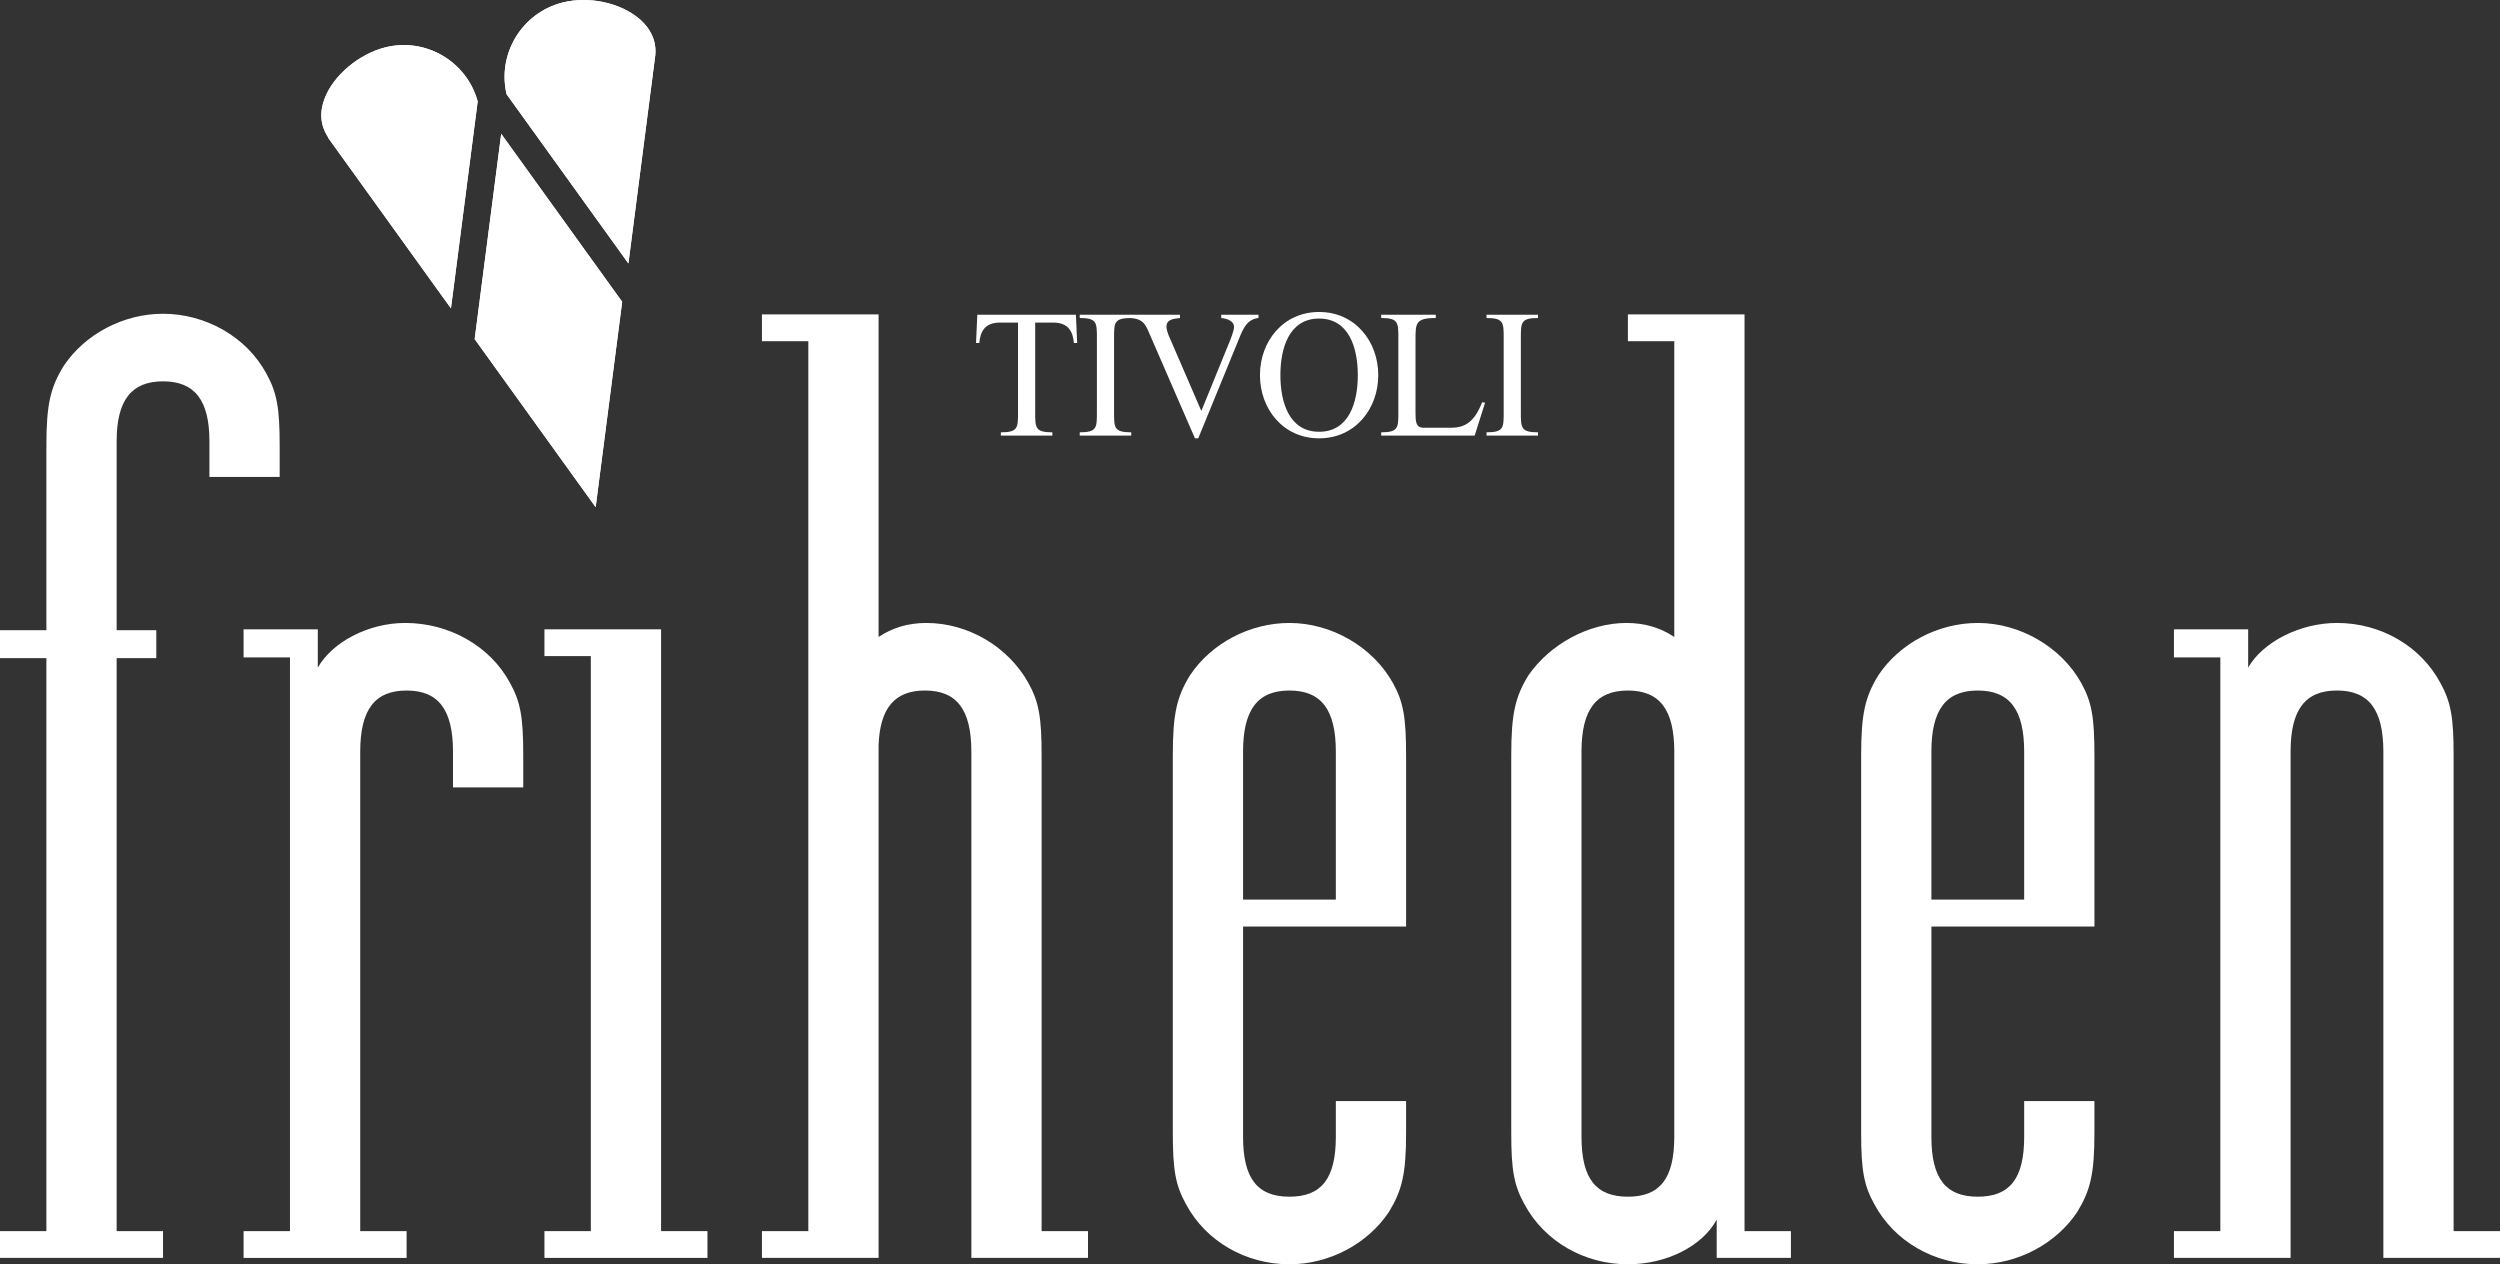
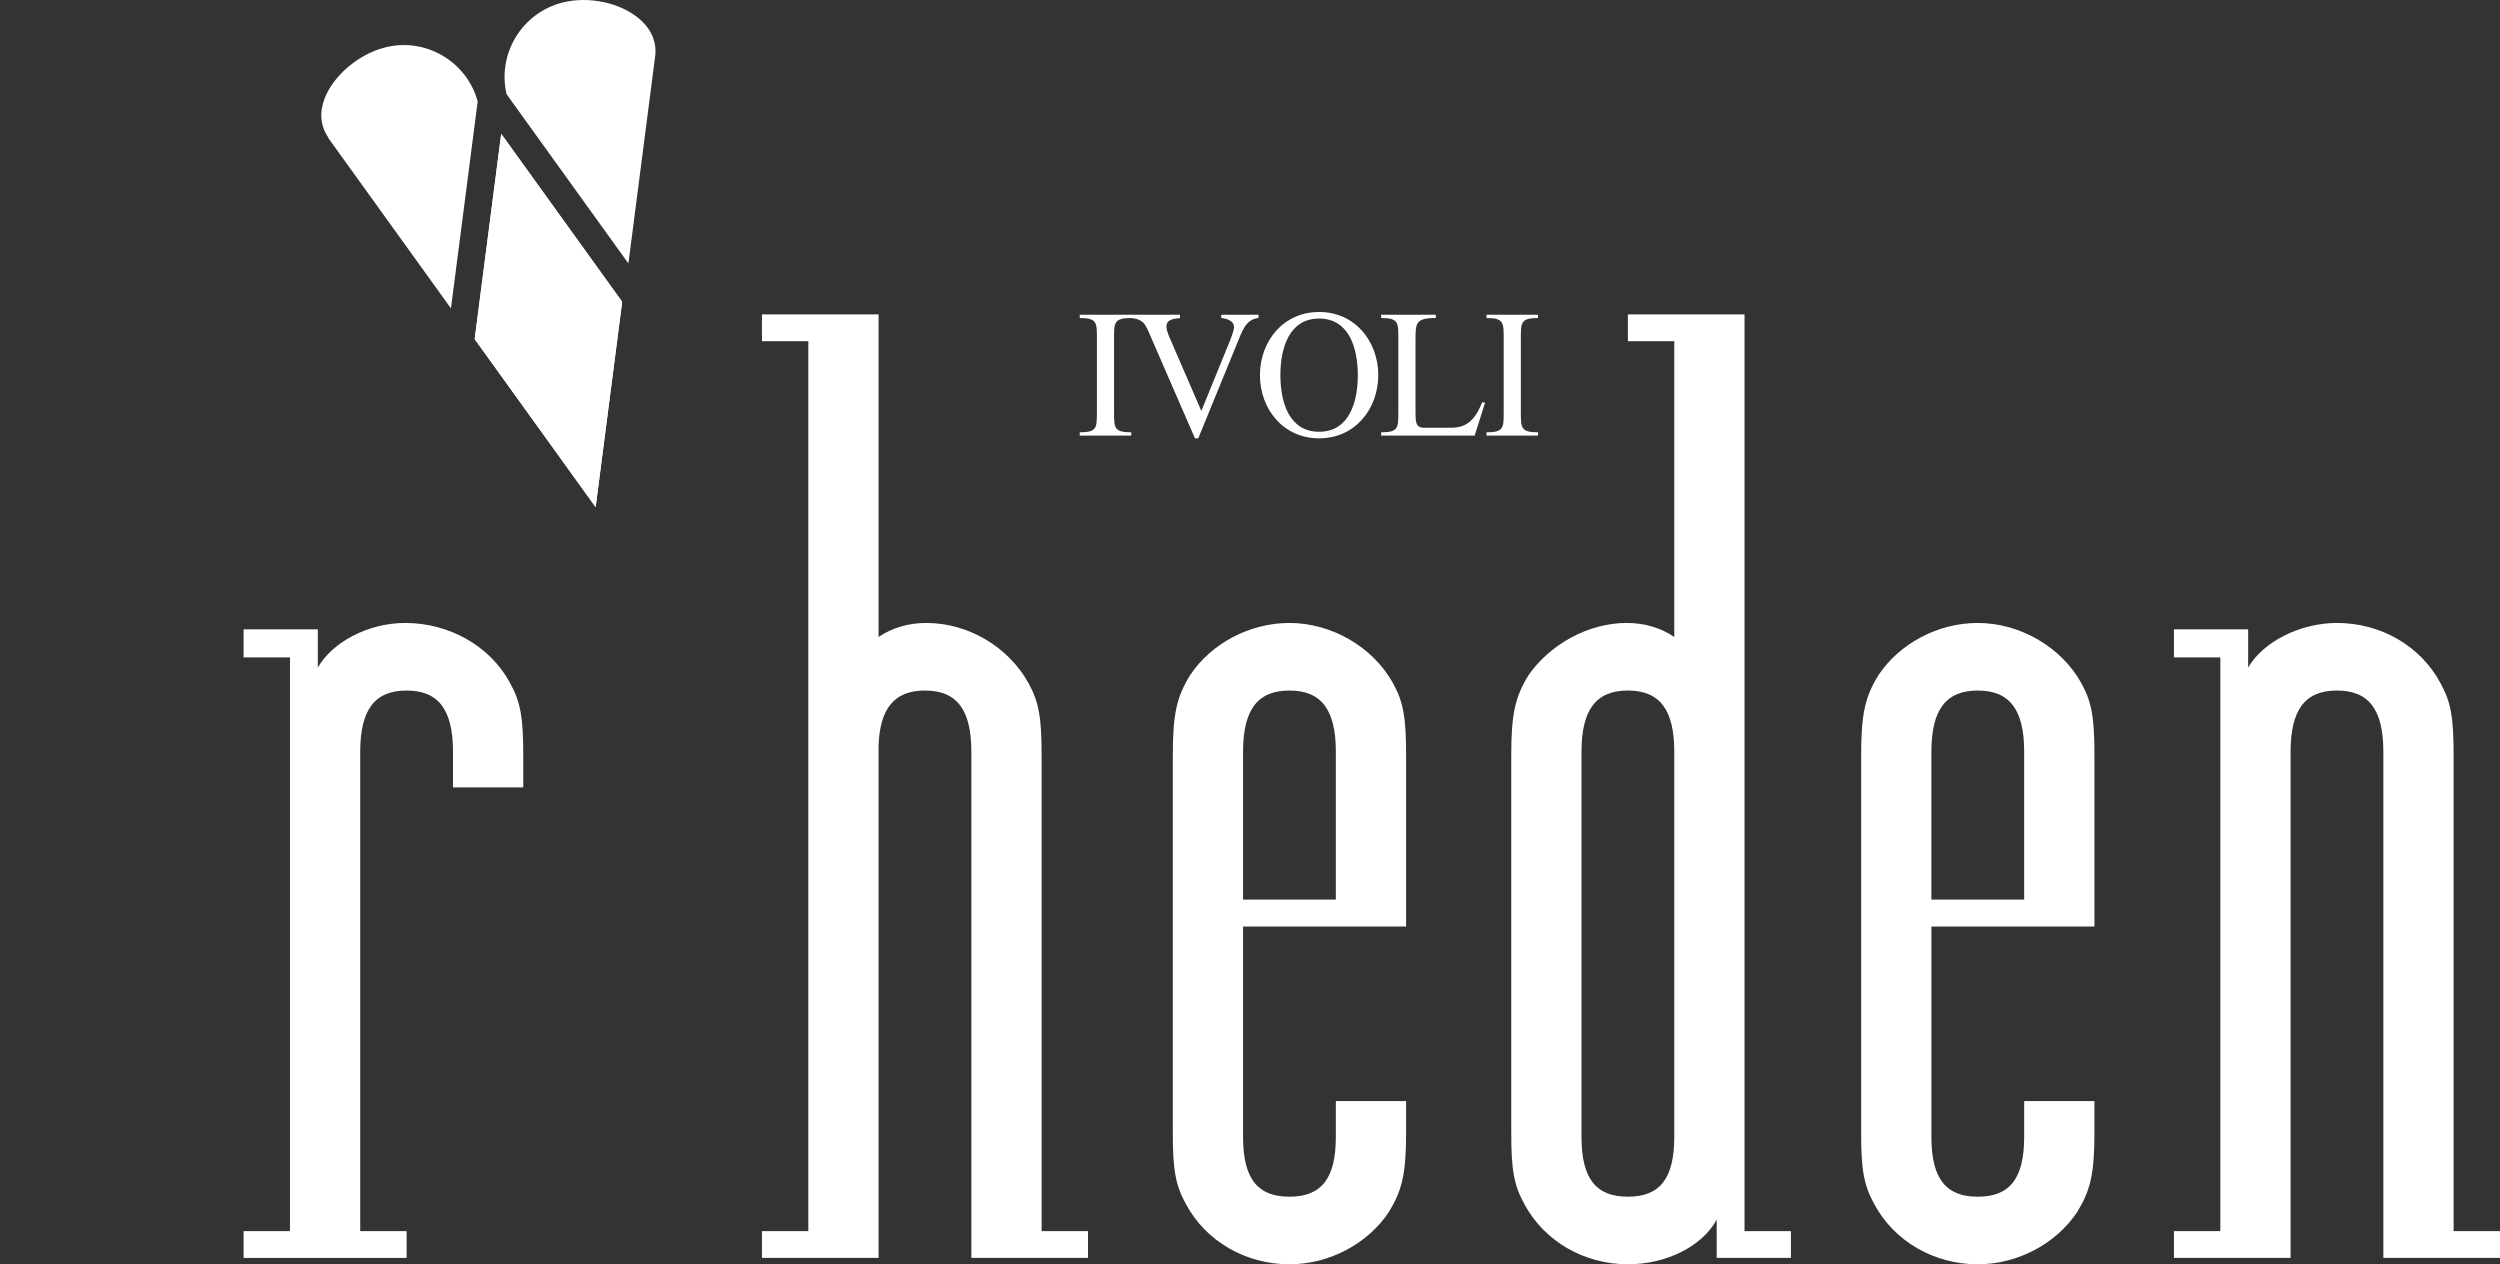
<svg xmlns="http://www.w3.org/2000/svg" id="Layer_1" version="1.1" viewBox="0 0 465.541 235.429">
  <rect x="0" y="0" width="465.541" height="235.429" fill="#333333" stroke="none" />
  <defs>
    <style>
      .st0 {
        fill: #fff;
      }
    </style>
  </defs>
  <path class="st0" d="M88.394,63.15c.682.946,18.529,25.738,22.526,31.29.878-6.784,4.788-37.082,4.939-38.238-.683-.947-18.528-25.73-22.524-31.279-.878,6.781-4.791,37.069-4.941,38.227Z" />
  <path class="st0" d="M60.45,18.341c-1.011,2.655-.777,5.106.695,7.281l-.087-.029s18.852,26.186,22.917,31.833c.884-6.84,4.898-37.929,4.979-38.551-2.052-7.452-9.712-11.95-17.239-10.046-4.9,1.239-9.64,5.237-11.265,9.512Z" />
+   <path class="st0" d="M88.394,63.15c.682.946,18.529,25.738,22.526,31.29.878-6.784,4.788-37.082,4.939-38.238-.683-.947-18.528-25.73-22.524-31.279-.878,6.781-4.791,37.069-4.941,38.227Z" />
  <path class="st0" d="M94.33,17.539c.399.557,18.664,25.927,22.69,31.518.892-6.894,5.002-38.741,5.015-38.844.071-.889-.006-1.698-.191-2.435-.49-1.938-1.712-3.354-2.811-4.286-3.546-3.008-9.417-4.251-14.276-3.022-7.559,1.912-12.181,9.531-10.427,17.069Z" />
-   <path class="st0" d="M88.394,63.15c.682.946,18.529,25.738,22.526,31.29.878-6.784,4.788-37.082,4.939-38.238-.683-.947-18.528-25.73-22.524-31.279-.878,6.781-4.791,37.069-4.941,38.227Z" />
-   <path class="st0" d="M60.45,18.341c-1.011,2.655-.777,5.106.695,7.281l-.087-.029s18.852,26.186,22.917,31.833c.884-6.84,4.898-37.929,4.979-38.551-2.052-7.452-9.712-11.95-17.239-10.046-4.9,1.239-9.64,5.237-11.265,9.512Z" />
-   <path class="st0" d="M94.33,17.539c.399.557,18.664,25.927,22.69,31.518.892-6.894,5.002-38.741,5.015-38.844.071-.889-.006-1.698-.191-2.435-.49-1.938-1.712-3.354-2.811-4.286-3.546-3.008-9.417-4.251-14.276-3.022-7.559,1.912-12.181,9.531-10.427,17.069Z" />
-   <path class="st0" d="M0,122.559v-5.207h8.639v-34.234c0-7.835.74-10.921,3.209-14.958,3.949-5.935,11.107-9.733,18.511-9.733,7.898,0,15.55,4.273,19.252,11.158,1.975,3.562,2.468,6.411,2.468,13.533v5.698h-13.081v-6.647c0-7.598-2.715-11.159-8.639-11.159s-8.639,3.562-8.639,11.159v35.183h7.383v5.207h-7.383v106.696h8.639v4.986H0v-4.986h8.639v-106.696H0Z" />
  <path class="st0" d="M84.355,146.632v-6.648c0-7.837-2.715-11.396-8.639-11.396-5.923,0-8.638,3.559-8.638,11.396v89.272h8.638v4.986h-30.357v-4.986h8.639v-106.841h-8.639v-5.225h13.821v7.123c2.715-4.748,9.379-8.309,16.29-8.309,8.145,0,15.796,4.273,19.498,11.158,1.975,3.561,2.468,6.411,2.468,13.533v5.936h-13.081Z" />
-   <polygon class="st0" points="123.103 229.255 131.741 229.255 131.741 234.241 101.384 234.241 101.384 229.255 110.022 229.255 110.022 122.176 101.384 122.176 101.384 117.19 123.103 117.19 123.103 229.255" />
  <path class="st0" d="M141.886,63.532v-4.984h21.72v60.068c2.468-1.662,5.43-2.611,8.885-2.611,7.898,0,15.303,4.51,19.005,11.158,1.975,3.561,2.468,6.411,2.468,13.533v88.56h8.639v4.986h-21.72v-94.258c0-7.837-2.715-11.396-8.639-11.396-5.677,0-8.392,3.322-8.638,10.208v95.445h-21.72v-4.986h8.638V63.532h-8.638Z" />
  <path class="st0" d="M248.756,139.984c0-7.837-2.715-11.396-8.639-11.396s-8.639,3.559-8.639,11.396v27.541h17.277v-27.541ZM231.478,211.687c0,7.834,2.715,11.158,8.639,11.158s8.639-3.324,8.639-11.158v-6.648h13.081v5.936c0,7.599-.74,10.684-3.208,14.722-3.949,5.935-11.107,9.733-18.512,9.733-8.145,0-15.549-4.274-19.251-11.159-1.975-3.562-2.469-6.411-2.469-13.296v-70.278c0-7.834.74-10.922,3.209-14.959,3.949-5.934,11.107-9.732,18.511-9.732,7.898,0,15.55,4.51,19.252,11.158,1.975,3.561,2.468,6.411,2.468,13.533v31.838h-30.358v39.153Z" />
  <path class="st0" d="M294.501,211.687c0,7.834,2.715,11.158,8.639,11.158s8.639-3.324,8.639-11.158v-71.703c0-7.837-2.715-11.396-8.639-11.396s-8.639,3.559-8.639,11.396v71.703ZM319.677,234.241v-7.123c-2.715,4.986-9.379,8.31-16.537,8.31-8.145,0-15.549-4.274-19.251-11.159-1.975-3.562-2.469-6.411-2.469-13.296v-70.278c0-7.834.74-10.922,3.209-14.959,3.949-5.697,11.106-9.732,18.264-9.732,3.456,0,6.418.949,8.886,2.611v-55.084h-8.639v-4.984h21.72v170.708h8.639v4.986h-13.821Z" />
  <path class="st0" d="M376.935,139.984c0-7.837-2.715-11.396-8.639-11.396-5.923,0-8.639,3.559-8.639,11.396v27.541h17.277v-27.541ZM359.658,211.687c0,7.834,2.716,11.158,8.639,11.158,5.924,0,8.639-3.324,8.639-11.158v-6.648h13.081v5.936c0,7.599-.74,10.684-3.208,14.722-3.949,5.935-11.107,9.733-18.512,9.733-8.145,0-15.549-4.274-19.251-11.159-1.975-3.562-2.469-6.411-2.469-13.296v-70.278c0-7.834.74-10.922,3.209-14.959,3.949-5.934,11.107-9.732,18.511-9.732,7.899,0,15.55,4.51,19.252,11.158,1.975,3.561,2.468,6.411,2.468,13.533v31.838h-30.358v39.153Z" />
  <path class="st0" d="M418.646,117.19v7.123c2.715-4.748,9.626-8.309,16.537-8.309,8.145,0,15.549,4.273,19.251,11.158,1.975,3.561,2.469,6.411,2.469,13.533v88.56h8.638v4.986h-21.72v-94.258c0-7.837-2.715-11.396-8.638-11.396-5.924,0-8.639,3.559-8.639,11.396v94.258h-21.72v-4.986h8.639v-106.841h-8.639v-5.225h13.821Z" />
-   <path class="st0" d="M192.769,76.798c0,2.856,0,3.706,3.196,3.706v.612h-9.588v-.612c3.195,0,3.195-.85,3.195-3.706v-16.728h-3.365c-2.822,0-3.673,1.699-3.843,3.808h-.611l.237-5.269h18.36l.238,5.269h-.612c-.17-2.108-1.02-3.808-3.842-3.808h-3.366v16.728Z" />
  <path class="st0" d="M207.457,76.798c0,2.856,0,3.706,3.196,3.706v.612h-9.588v-.612c3.195,0,3.195-.85,3.195-3.706v-13.872c0-2.856,0-3.706-3.195-3.706v-.611h9.588v.611c-3.196,0-3.196.851-3.196,3.706v13.872Z" />
  <path class="st0" d="M228.877,63.844c.273-.645.918-2.277.918-2.924,0-1.224-1.394-1.598-2.379-1.7v-.611h6.936v.611c-2.074.204-2.822,1.904-3.536,3.639l-7.685,18.768h-.611l-8.262-19.006c-.885-2.074-1.225-3.23-3.741-3.4v-.611h9.215v.611c-1.054.137-2.517.17-2.517,1.599,0,.884.612,2.107.953,2.89l5.541,12.818,5.168-12.683Z" />
  <path class="st0" d="M252.848,69.862c0-5.066-1.633-10.54-7.209-10.54s-7.208,5.474-7.208,10.54c0,5.065,1.632,10.54,7.208,10.54s7.209-5.475,7.209-10.54ZM234.623,69.862c0-6.29,4.318-11.765,11.016-11.765,6.698,0,11.016,5.475,11.016,11.765s-4.317,11.764-11.016,11.764c-6.697,0-11.016-5.474-11.016-11.764Z" />
  <path class="st0" d="M263.59,76.696c0,1.7,0,2.958,1.53,2.958h5.032c2.721,0,4.42-1.122,5.848-4.76l.545.102-1.938,6.12h-17.408v-.612c3.196,0,3.196-.85,3.196-3.706v-13.872c0-2.856,0-3.706-3.196-3.706v-.611h10.166v.611c-3.774,0-3.774.986-3.774,4.046v13.431Z" />
  <path class="st0" d="M283.208,76.798c0,2.856,0,3.706,3.196,3.706v.612h-9.588v-.612c3.195,0,3.195-.85,3.195-3.706v-13.872c0-2.856,0-3.706-3.195-3.706v-.611h9.588v.611c-3.196,0-3.196.851-3.196,3.706v13.872Z" />
</svg>